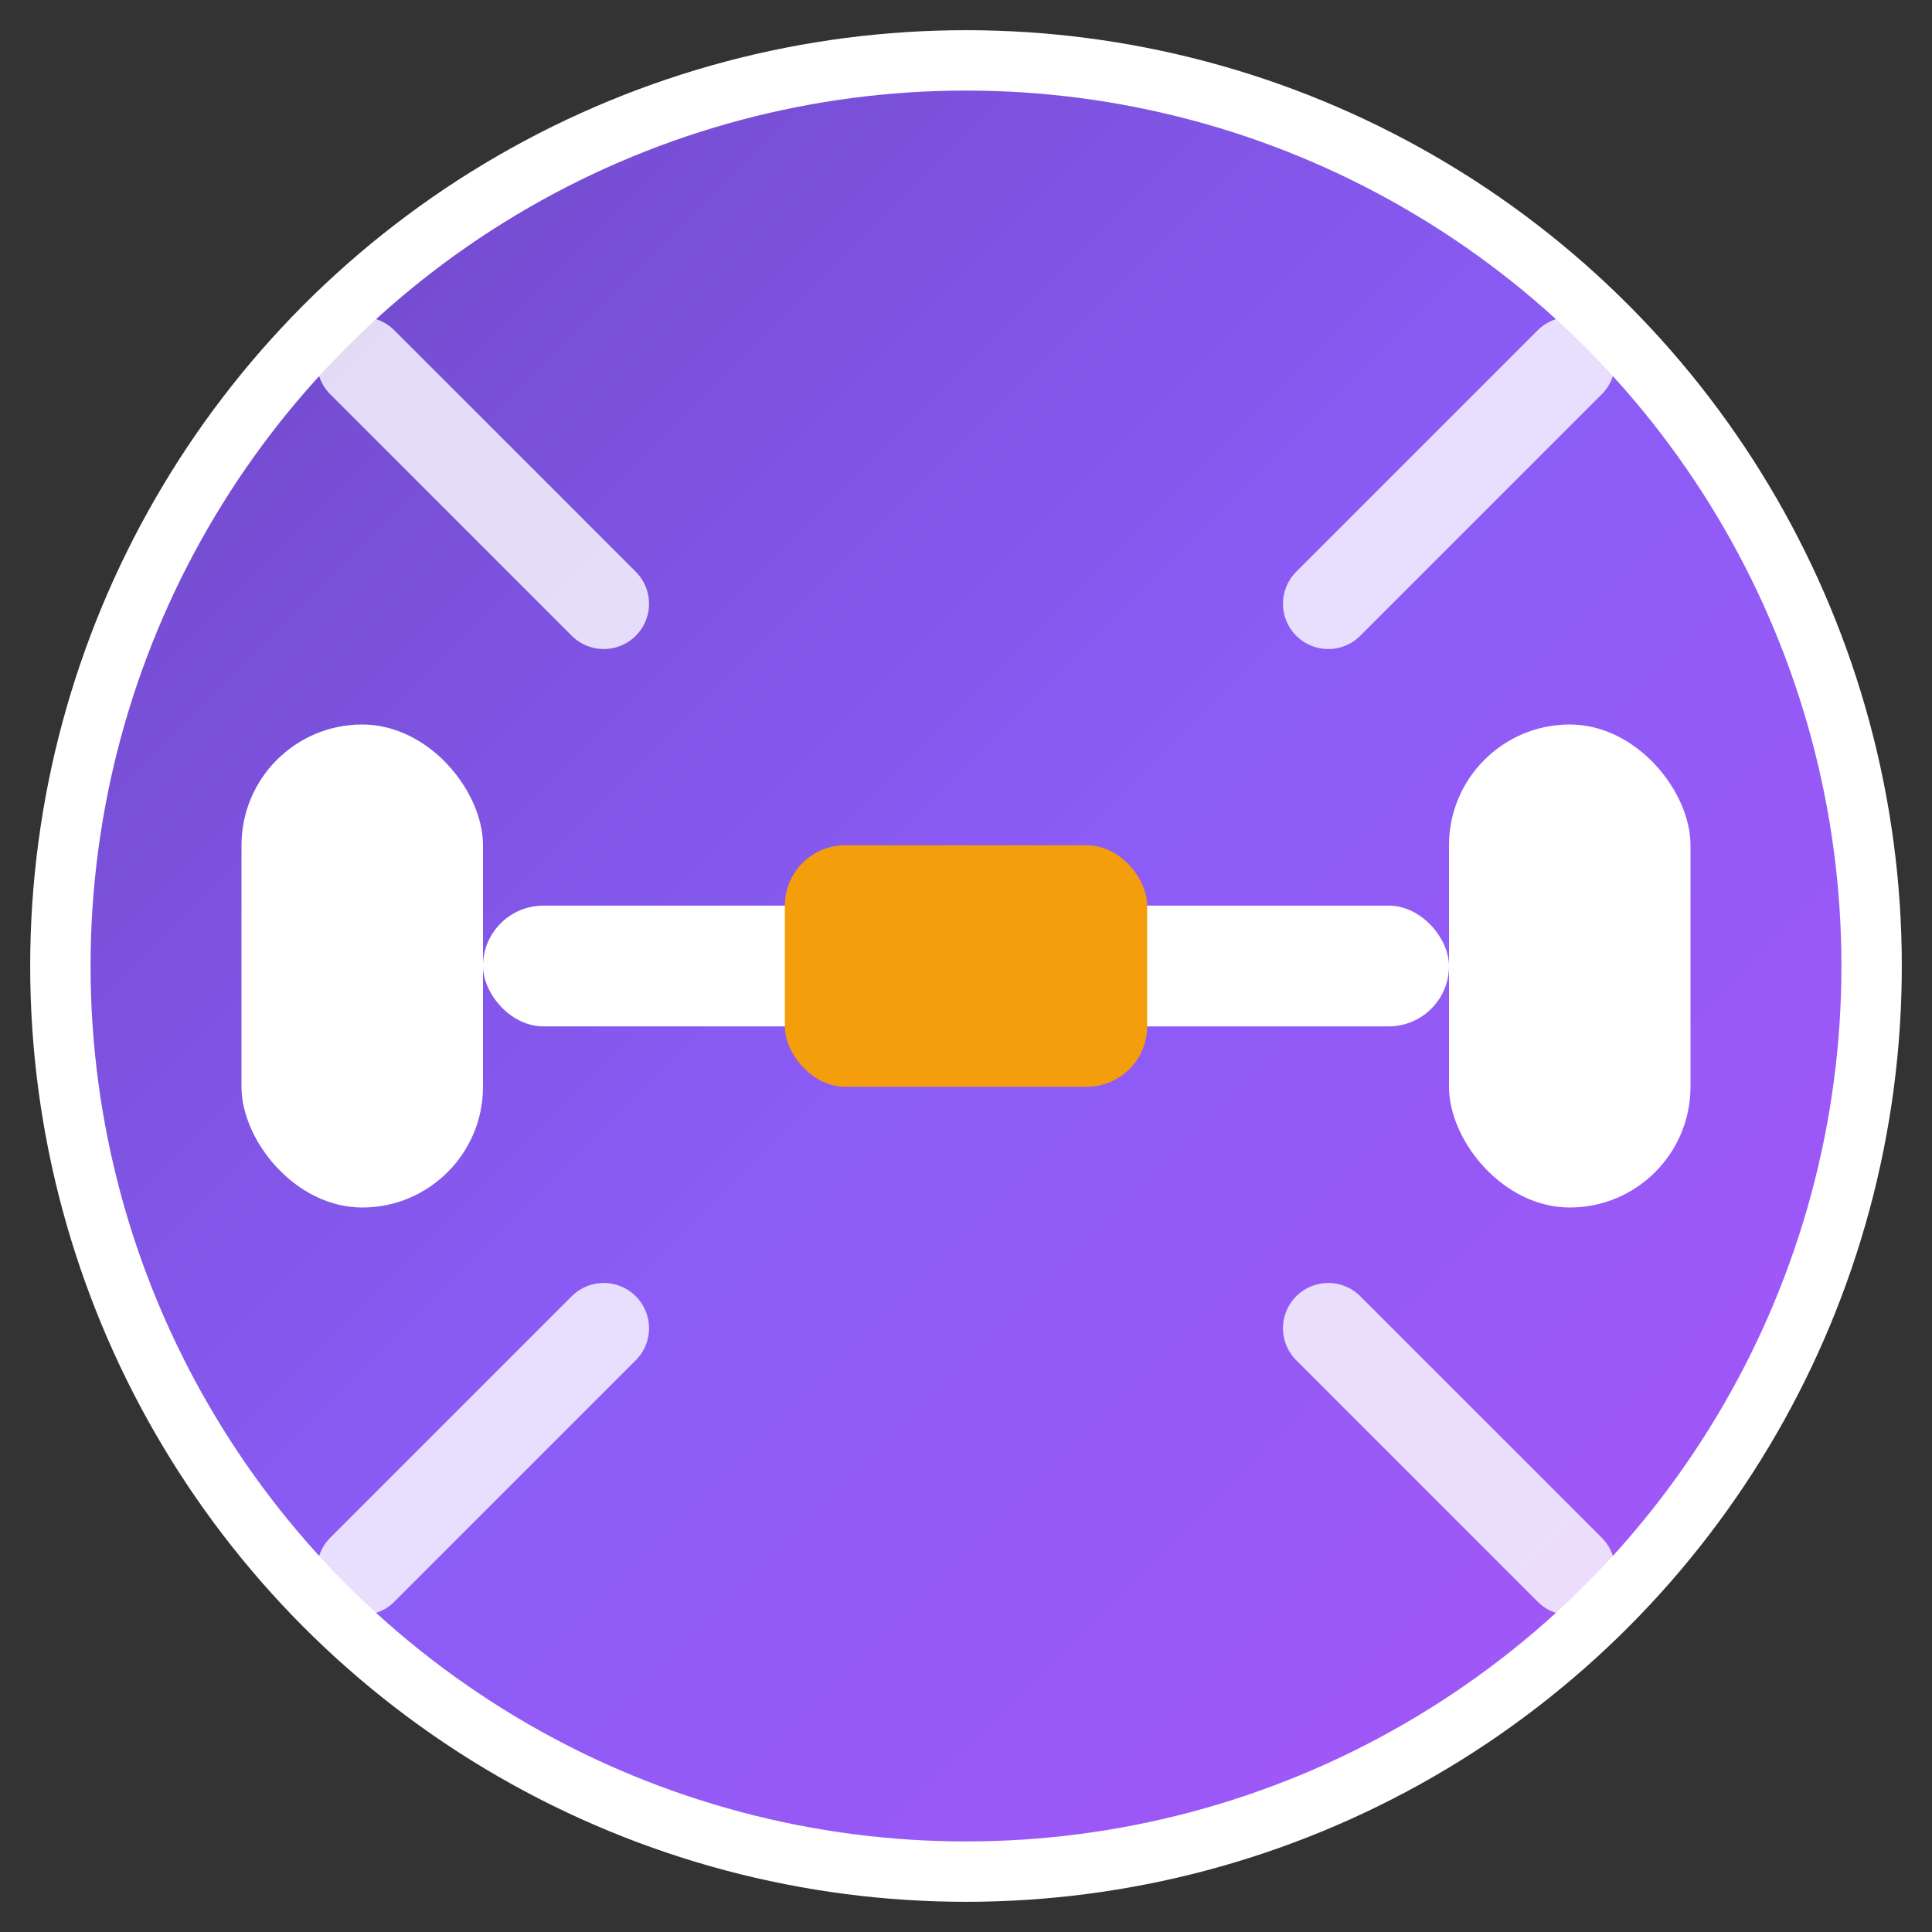
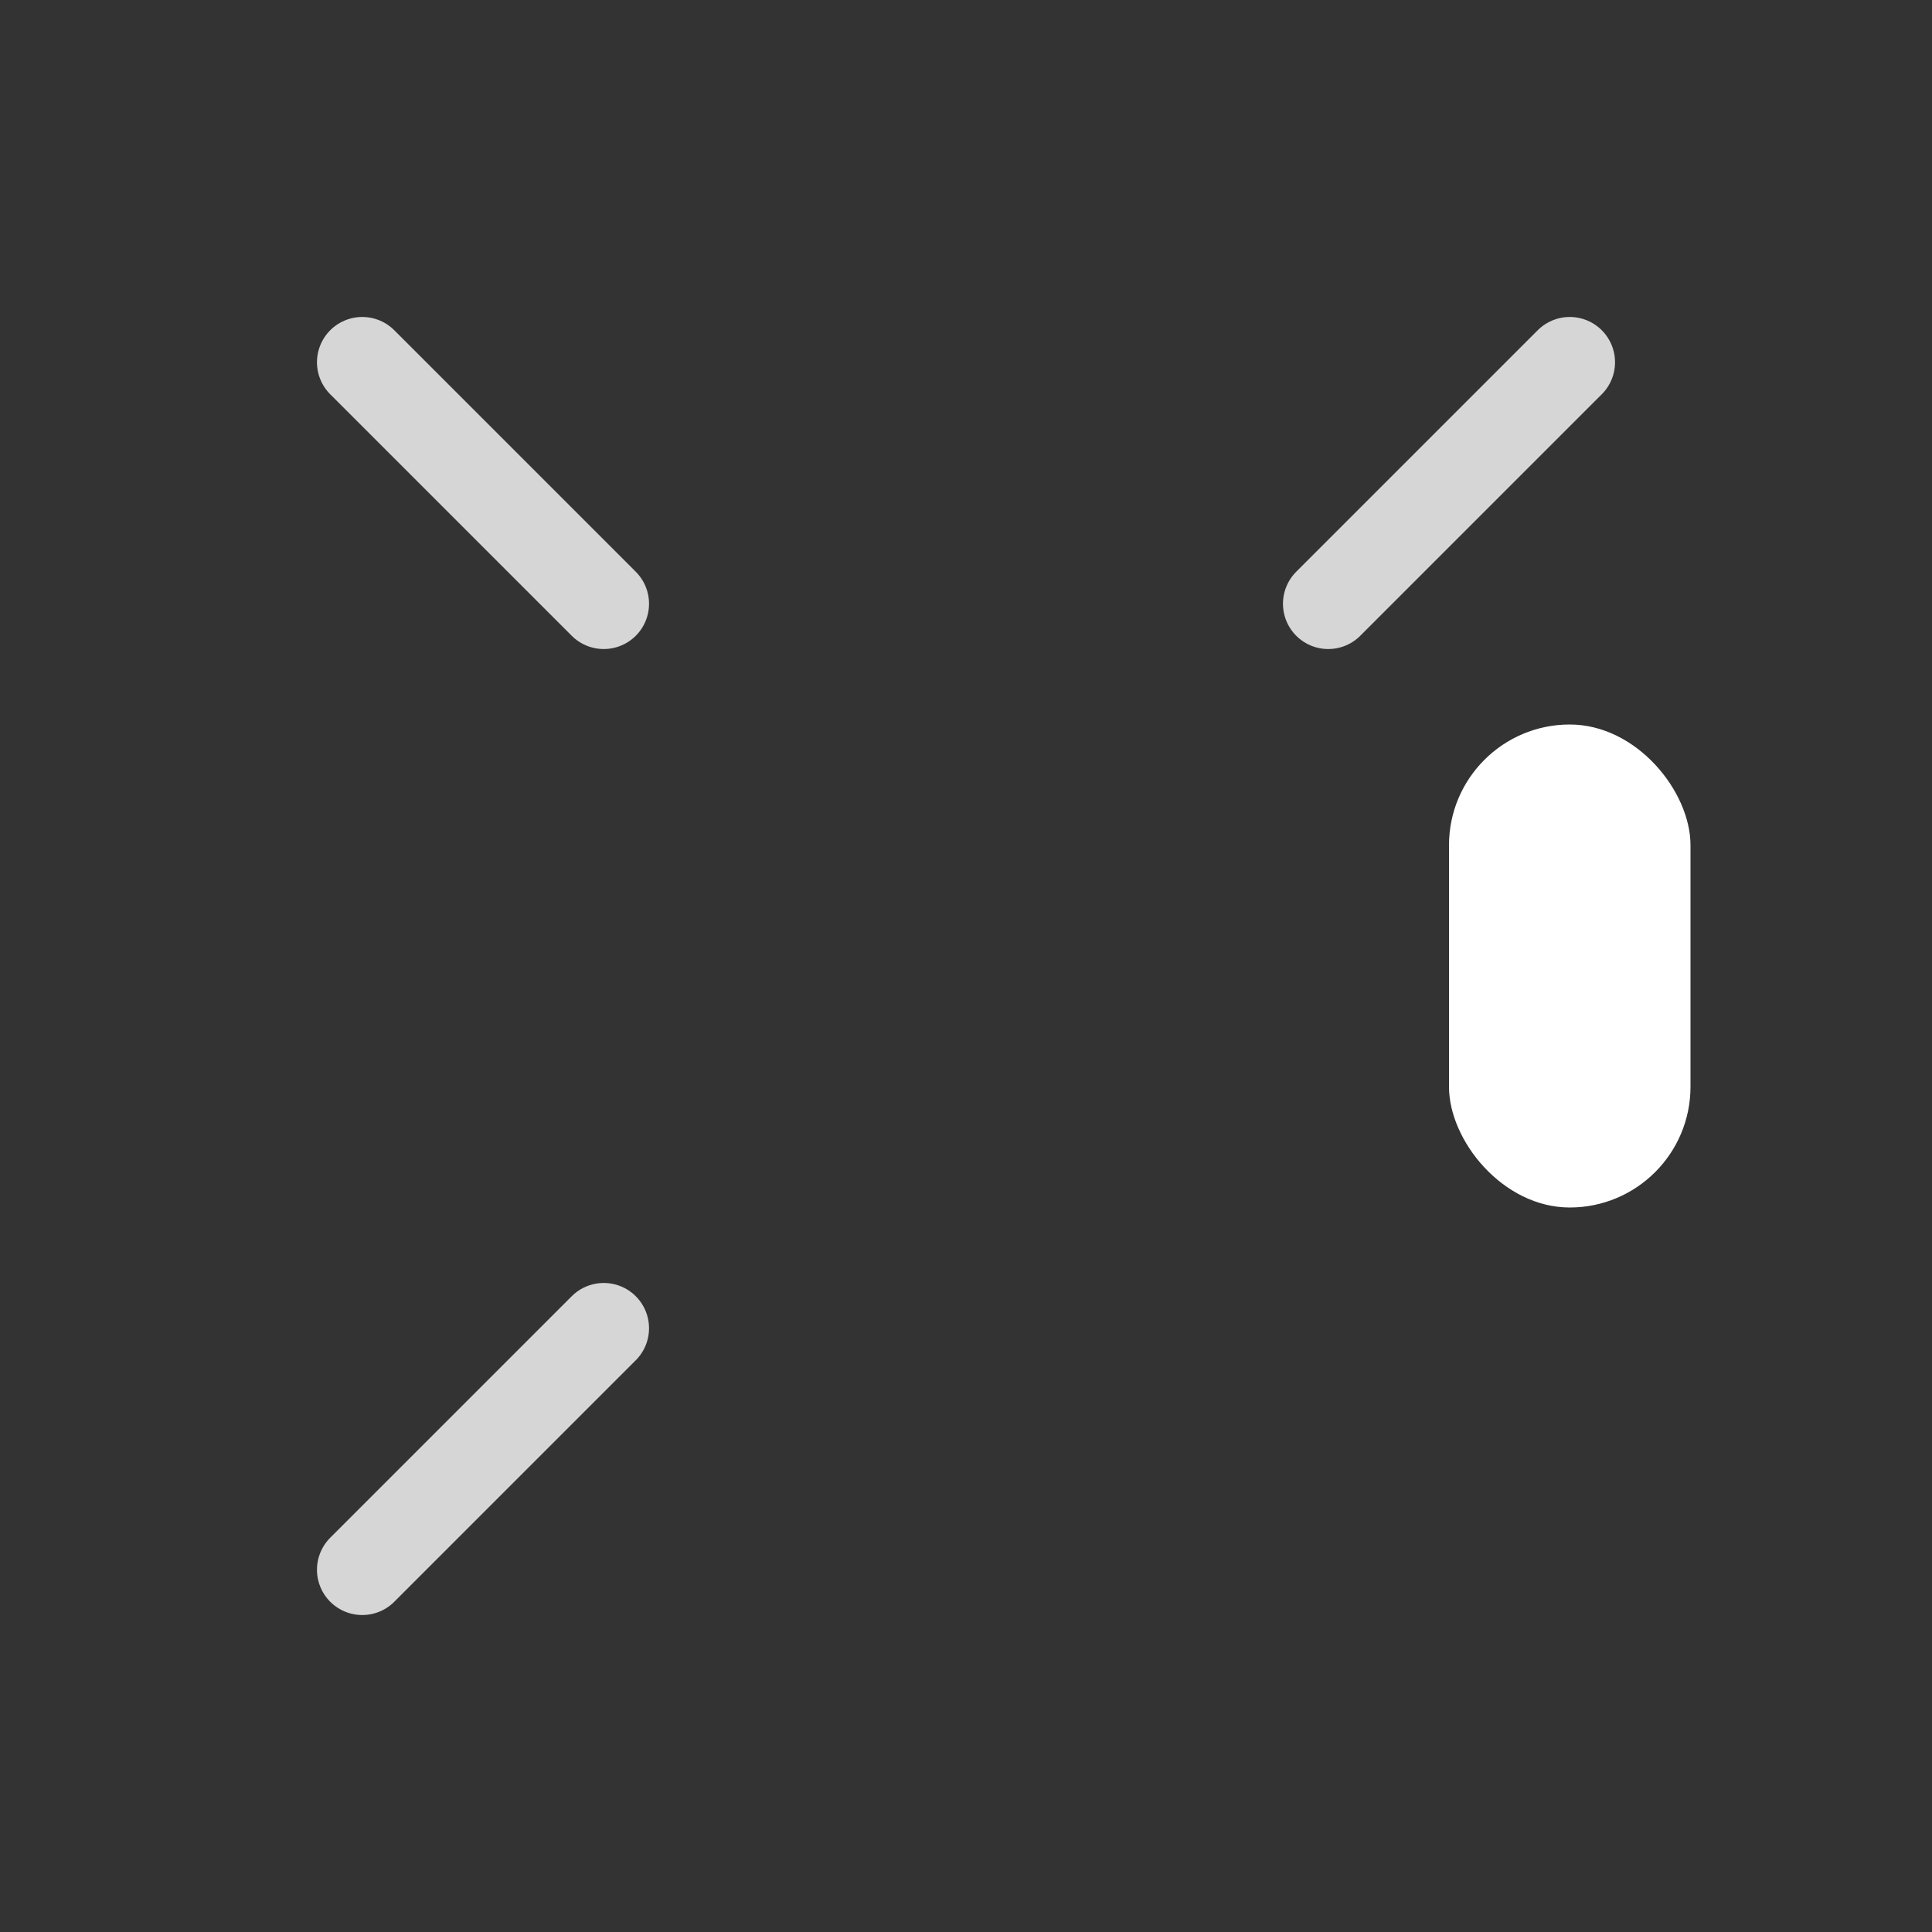
<svg xmlns="http://www.w3.org/2000/svg" width="32" height="32" viewBox="0 0 32 32">
  <rect x="0" y="0" width="32" height="32" fill="#333333" stroke="none" />
  <defs>
    <linearGradient id="gradient" x1="0%" y1="0%" x2="100%" y2="100%">
      <stop offset="0%" style="stop-color:#6B46C1;stop-opacity:1" />
      <stop offset="50%" style="stop-color:#8B5CF6;stop-opacity:1" />
      <stop offset="100%" style="stop-color:#A855F7;stop-opacity:1" />
    </linearGradient>
  </defs>
-   <circle cx="16" cy="16" r="15" fill="url(#gradient)" stroke="#FFFFFF" stroke-width="1" />
  <g fill="#FFFFFF">
-     <rect x="4" y="12" width="4" height="8" rx="2" />
    <rect x="24" y="12" width="4" height="8" rx="2" />
-     <rect x="8" y="15" width="16" height="2" rx="1" />
-     <rect x="13" y="14" width="6" height="4" rx="1" fill="#F59E0B" />
  </g>
  <g stroke="#FFFFFF" stroke-width="1.5" stroke-linecap="round" opacity="0.8">
    <path d="M6 6 L10 10" />
    <path d="M26 6 L22 10" />
    <path d="M6 26 L10 22" />
-     <path d="M26 26 L22 22" />
  </g>
</svg>